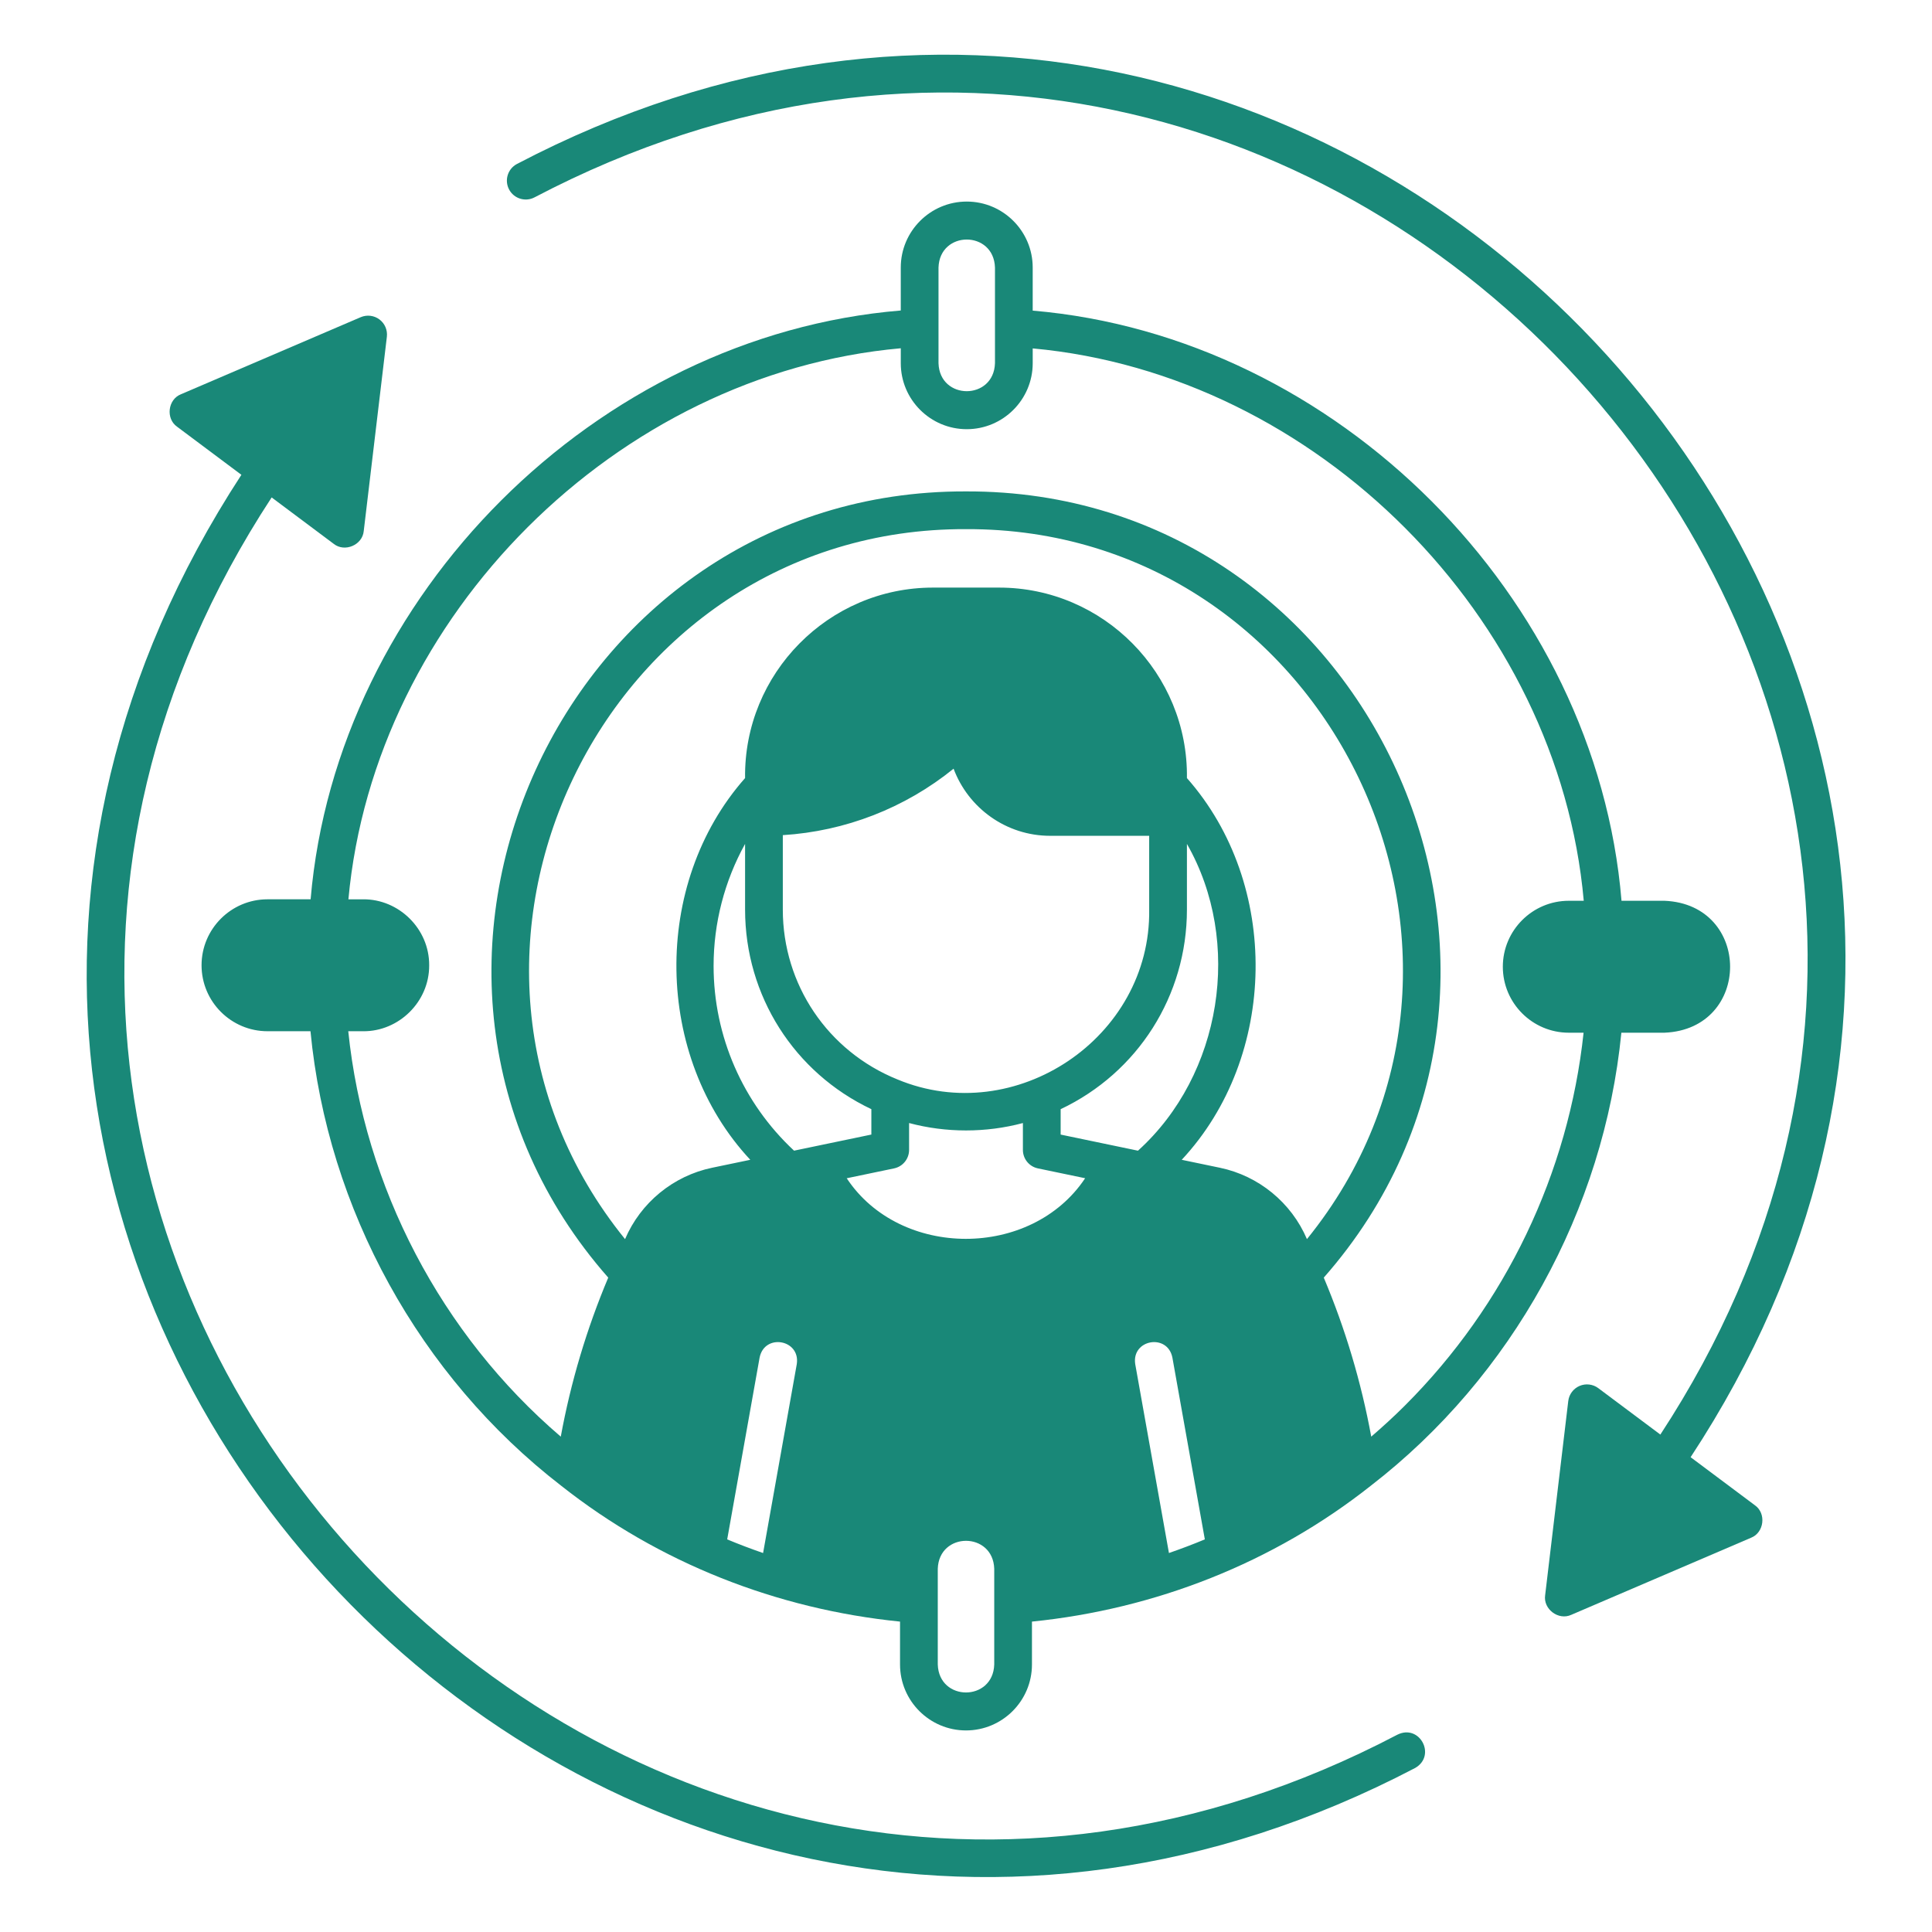
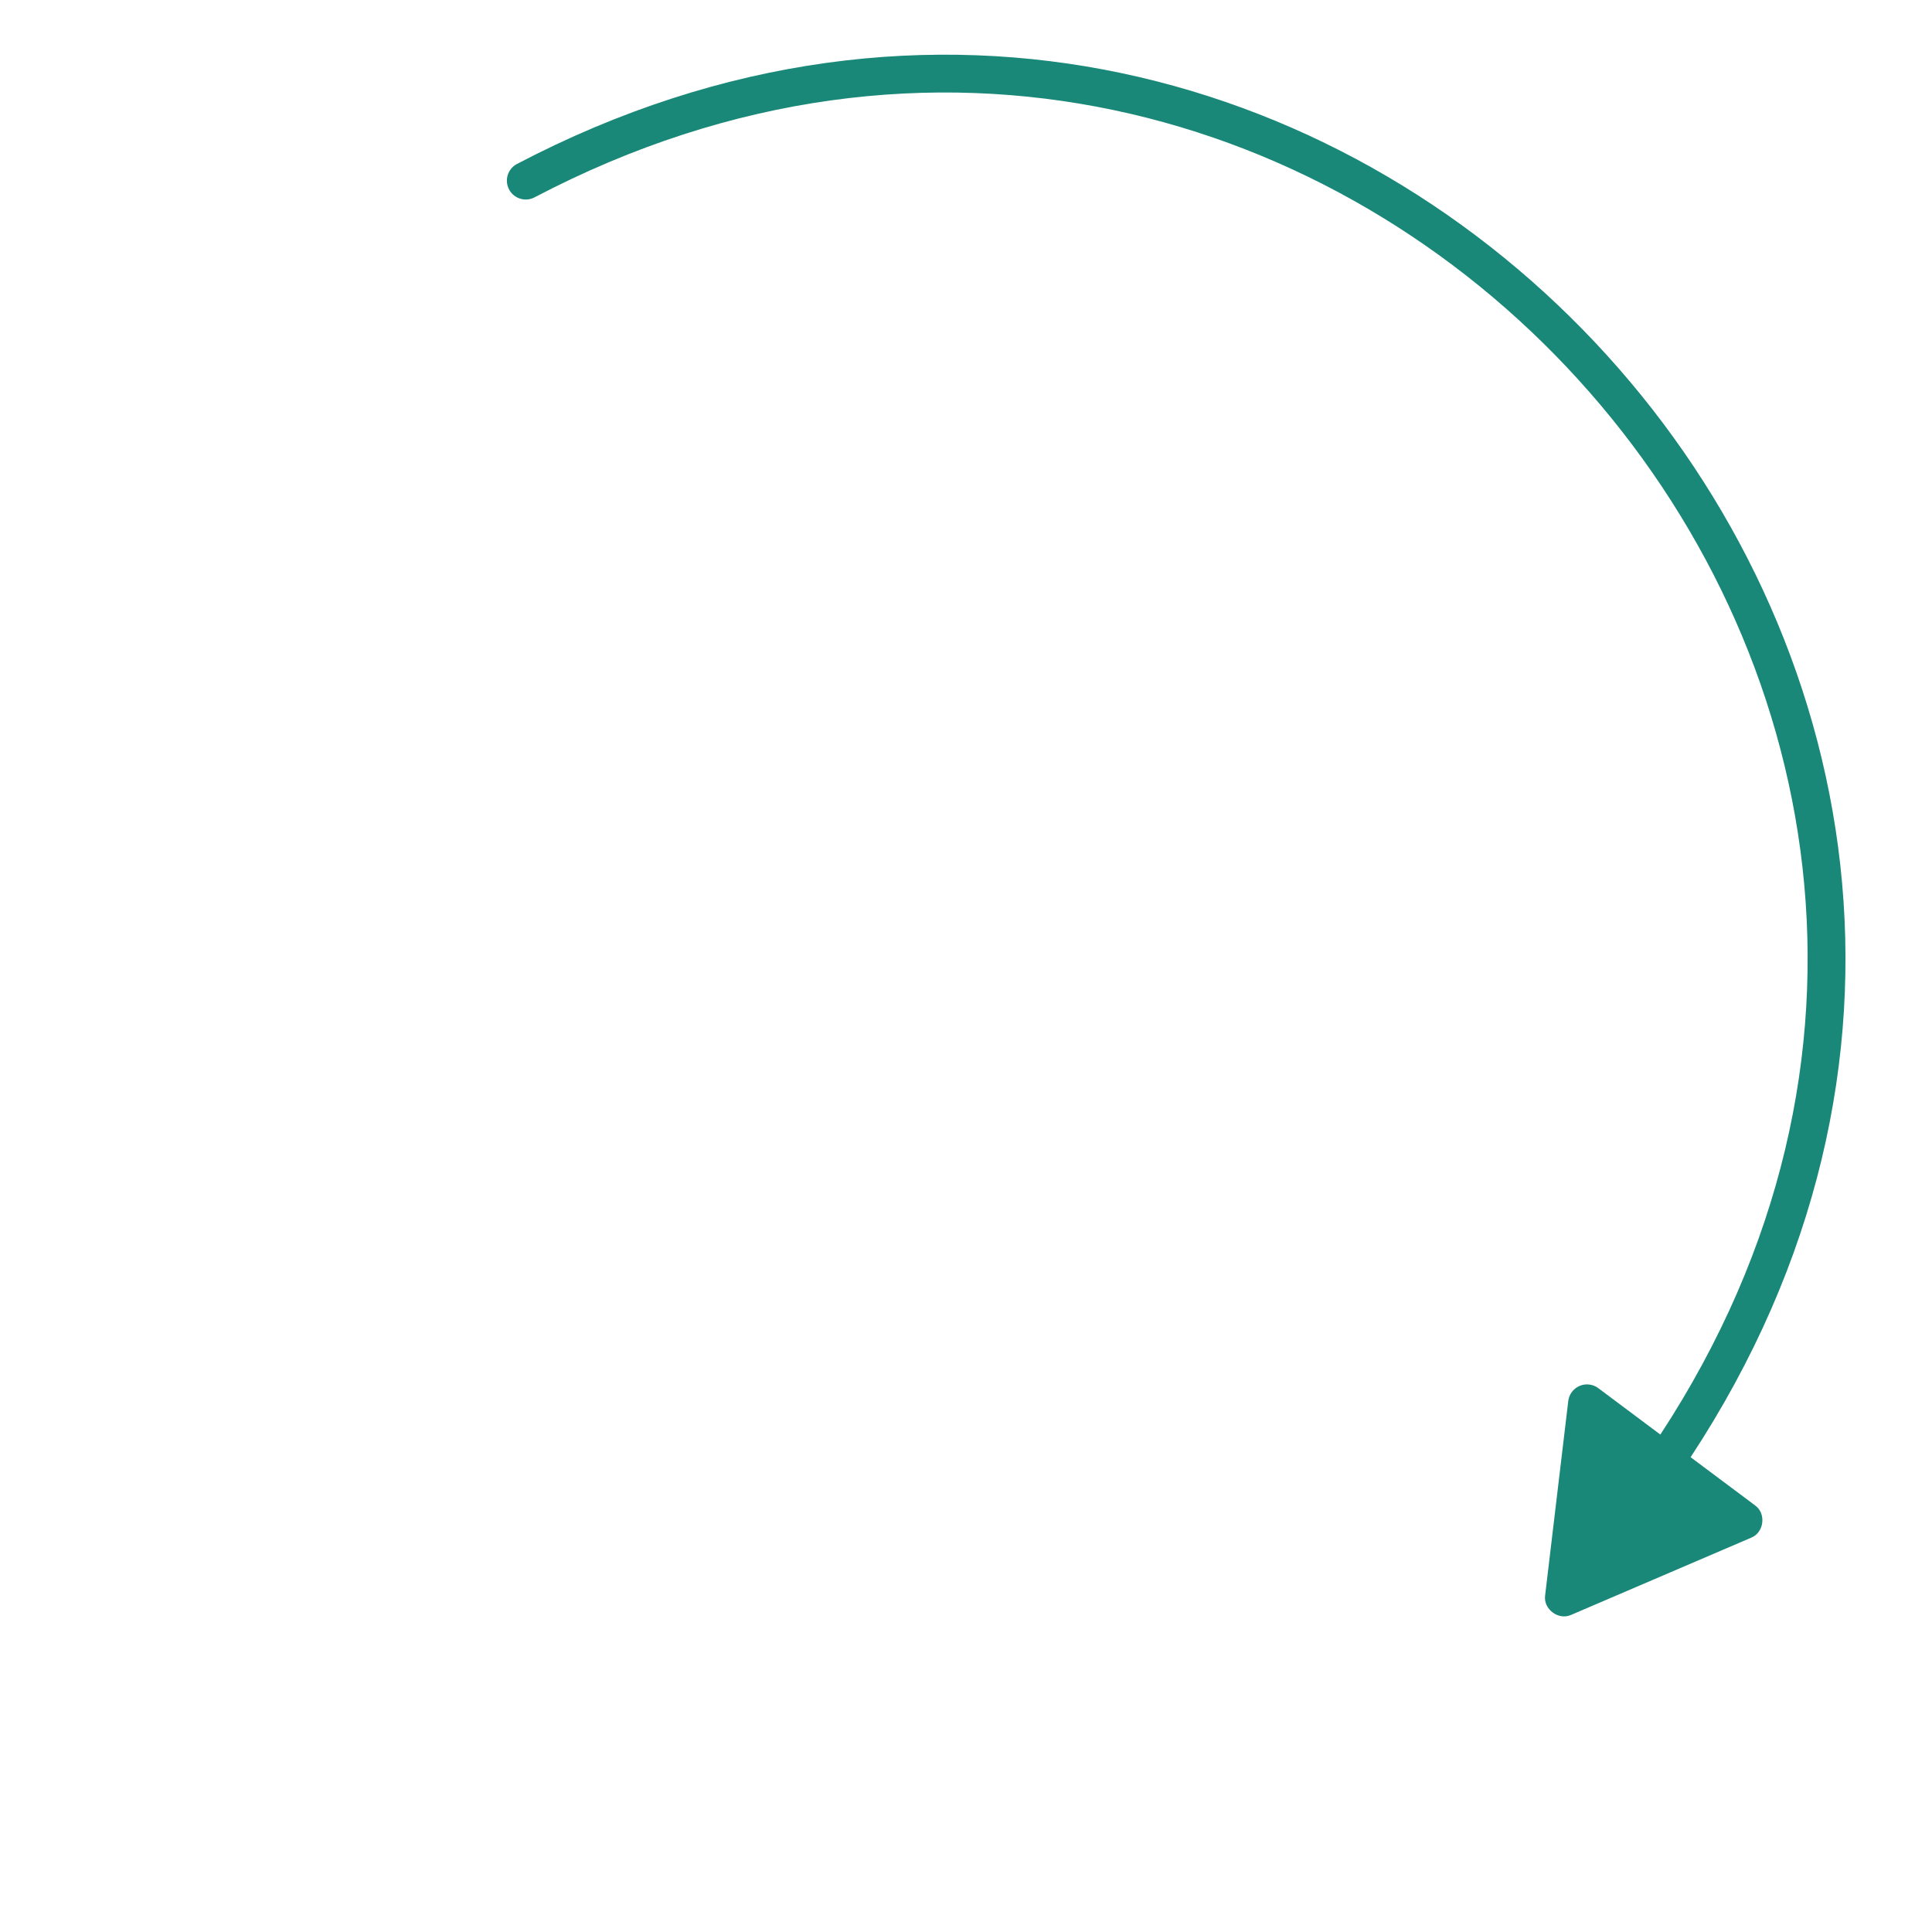
<svg xmlns="http://www.w3.org/2000/svg" id="Layer_4" viewBox="0 0 256 256" data-name="Layer 4" width="300" height="300">
  <g width="100%" height="100%" transform="matrix(1,0,0,1,0,0)">
-     <path d="m220.552 136.839c11.598-.481 11.591-17.005 0-17.482h-5.693c-3.334-40.302-37.728-74.772-78.021-78.198v-5.71c0-4.82-3.921-8.741-8.741-8.741s-8.741 3.921-8.741 8.741v5.693c-40.302 3.333-74.773 37.728-78.198 78.02h-5.711c-4.82 0-8.741 3.921-8.741 8.741s3.921 8.741 8.741 8.741h5.693c2.263 23.549 14.435 45.719 33.23 60.233 12.938 10.224 28.586 16.351 44.888 17.994v5.681c0 4.82 3.921 8.741 8.741 8.741s8.741-3.921 8.741-8.741v-5.681c16.307-1.646 31.968-7.772 44.903-18.007 18.736-14.472 30.885-36.554 33.196-60.025zm-96.195-101.391c.156-4.941 7.324-4.946 7.482 0-0 2.957 0 9.793 0 12.679-.156 4.941-7.324 4.946-7.482 0-0-2.866 0-9.743 0-12.679zm-29.803 92.552c0-5.709 1.453-11.263 4.173-16.178v8.696c0 11.413 6.513 21.617 16.733 26.452v3.365l-10.245 2.134c-6.79-6.325-10.66-15.175-10.66-24.47zm9.173-7.481v-9.858c8.278-.517 16.175-3.582 22.629-8.806 1.937 5.189 6.943 8.894 12.799 8.894h13.118v9.771c.245 16.987-17.739 29.03-33.375 22.502-9.214-3.731-15.172-12.565-15.171-22.502zm16.733 31.851v-3.562c4.9 1.309 10.18 1.309 15.08 0v3.562c0 1.185.831 2.206 1.99 2.447l6.258 1.304c-7.132 10.722-24.529 10.694-31.593.004l6.274-1.308c1.159-.241 1.99-1.263 1.99-2.447zm-19.805 27.501c.661-3.225 5.419-2.386 4.923.877 0 0-4.464 25.037-4.464 25.037-1.604-.555-3.191-1.155-4.757-1.808l4.298-24.106zm49.768.878c-.498-3.27 4.268-4.098 4.922-.879l4.302 24.106c-1.565.653-3.152 1.252-4.756 1.807-1.136-6.364-4.468-25.034-4.468-25.034zm.363-28.278-10.245-2.134v-3.365c10.22-4.834 16.733-15.039 16.733-26.452v-8.697c7.43 12.982 4.632 30.603-6.487 40.649zm22.392 11.719c-2.061-4.832-6.393-8.39-11.538-9.458 0 0-5.055-1.053-5.055-1.053 12.76-13.673 13.107-36.533.689-50.58.185-13.849-11.058-25.251-24.911-25.24h-8.724c-13.853-.011-25.097 11.391-24.911 25.24-12.417 14.047-12.07 36.907.689 50.58l-5.055 1.053c-5.145 1.068-9.477 4.625-11.538 9.458-30.288-37.388-3.012-94.274 45.178-94.076 48.186-.198 75.468 56.697 45.176 94.076zm-41.436 56.363c-.156 4.94-7.325 4.947-7.482 0 0-2.964-0-9.786 0-12.679.156-4.941 7.325-4.946 7.482 0 0 2.869-0 9.741 0 12.679zm54.426-34.319c-1.44 1.439-2.938 2.807-4.471 4.128-1.328-7.239-3.438-14.3-6.29-21.071 35.353-40.175 6.152-104.356-47.407-104.177-53.556-.18-82.761 64.01-47.405 104.177-2.852 6.77-4.962 13.832-6.29 21.072-15.872-13.582-26.02-33.041-28.159-53.718h1.982c4.71.035 8.767-3.895 8.741-8.741.026-4.846-4.032-8.777-8.741-8.741h-1.962c3.447-37.588 35.595-69.659 73.192-73.017v1.982c0 4.82 3.921 8.741 8.741 8.741s8.741-3.921 8.741-8.741v-1.963c37.588 3.447 69.659 35.597 73.016 73.192h-1.982c-4.82 0-8.741 3.921-8.741 8.741s3.921 8.741 8.741 8.741h1.96c-1.997 18.628-10.338 36.079-23.666 49.394z" fill="#198878" fill-opacity="1" data-original-color="#000000ff" stroke="none" stroke-opacity="1" />
-     <path d="m232.538 199.459-8.523-6.374c68.046-103.47-45.85-228.868-155.534-171.349-1.215.653-1.671 2.169-1.017 3.385.654 1.217 2.17 1.671 3.386 1.019 105.007-55.075 214.04 64.869 149.156 163.947l-8.224-6.15c-.715-.535-1.661-.647-2.482-.296-.821.352-1.392 1.115-1.497 2.002 0 0-3.063 25.733-3.063 25.733-.278 1.843 1.779 3.384 3.467 2.594 0 0 23.819-10.211 23.819-10.211 1.734-.682 2.043-3.229.512-4.3z" fill="#198878" fill-opacity="1" data-original-color="#000000ff" stroke="none" stroke-opacity="1" />
-     <path d="m185.151 229.86c-105.028 55.074-214.032-64.873-149.156-163.947 0 0 8.224 6.15 8.224 6.15 1.461 1.162 3.816.153 3.979-1.706 0 0 3.063-25.733 3.063-25.733.105-.888-.27-1.763-.985-2.298-.714-.535-1.661-.647-2.482-.296l-23.819 10.211c-1.735.682-2.042 3.228-.512 4.3 0 0 8.523 6.374 8.523 6.374-68.082 104.374 46.199 228.59 155.533 171.349 2.844-1.636.6-5.887-2.368-4.404z" fill="#198878" fill-opacity="1" data-original-color="#000000ff" stroke="none" stroke-opacity="1" />
+     <path d="m232.538 199.459-8.523-6.374c68.046-103.47-45.85-228.868-155.534-171.349-1.215.653-1.671 2.169-1.017 3.385.654 1.217 2.17 1.671 3.386 1.019 105.007-55.075 214.04 64.869 149.156 163.947l-8.224-6.15c-.715-.535-1.661-.647-2.482-.296-.821.352-1.392 1.115-1.497 2.002 0 0-3.063 25.733-3.063 25.733-.278 1.843 1.779 3.384 3.467 2.594 0 0 23.819-10.211 23.819-10.211 1.734-.682 2.043-3.229.512-4.3" fill="#198878" fill-opacity="1" data-original-color="#000000ff" stroke="none" stroke-opacity="1" />
  </g>
</svg>